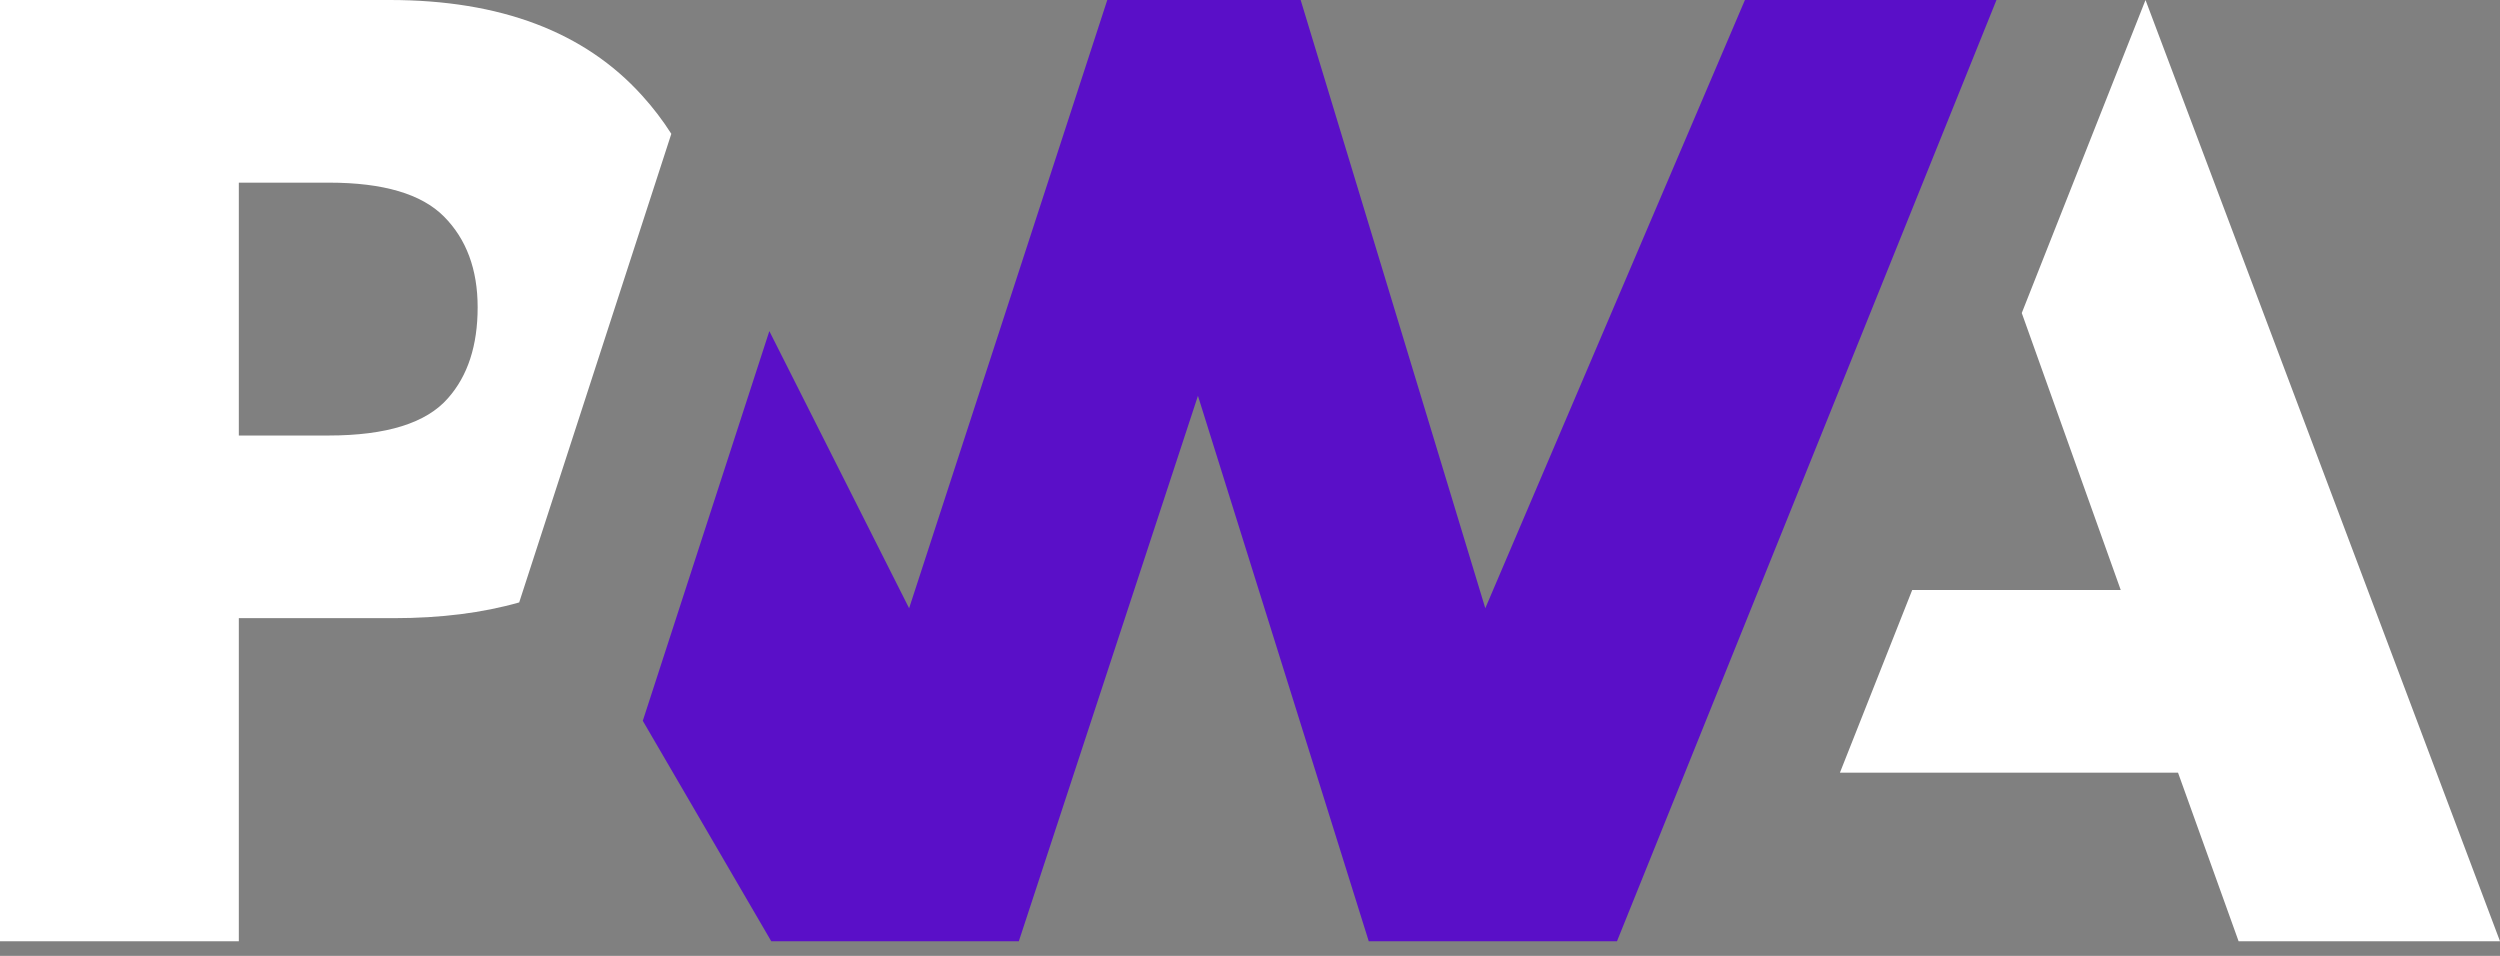
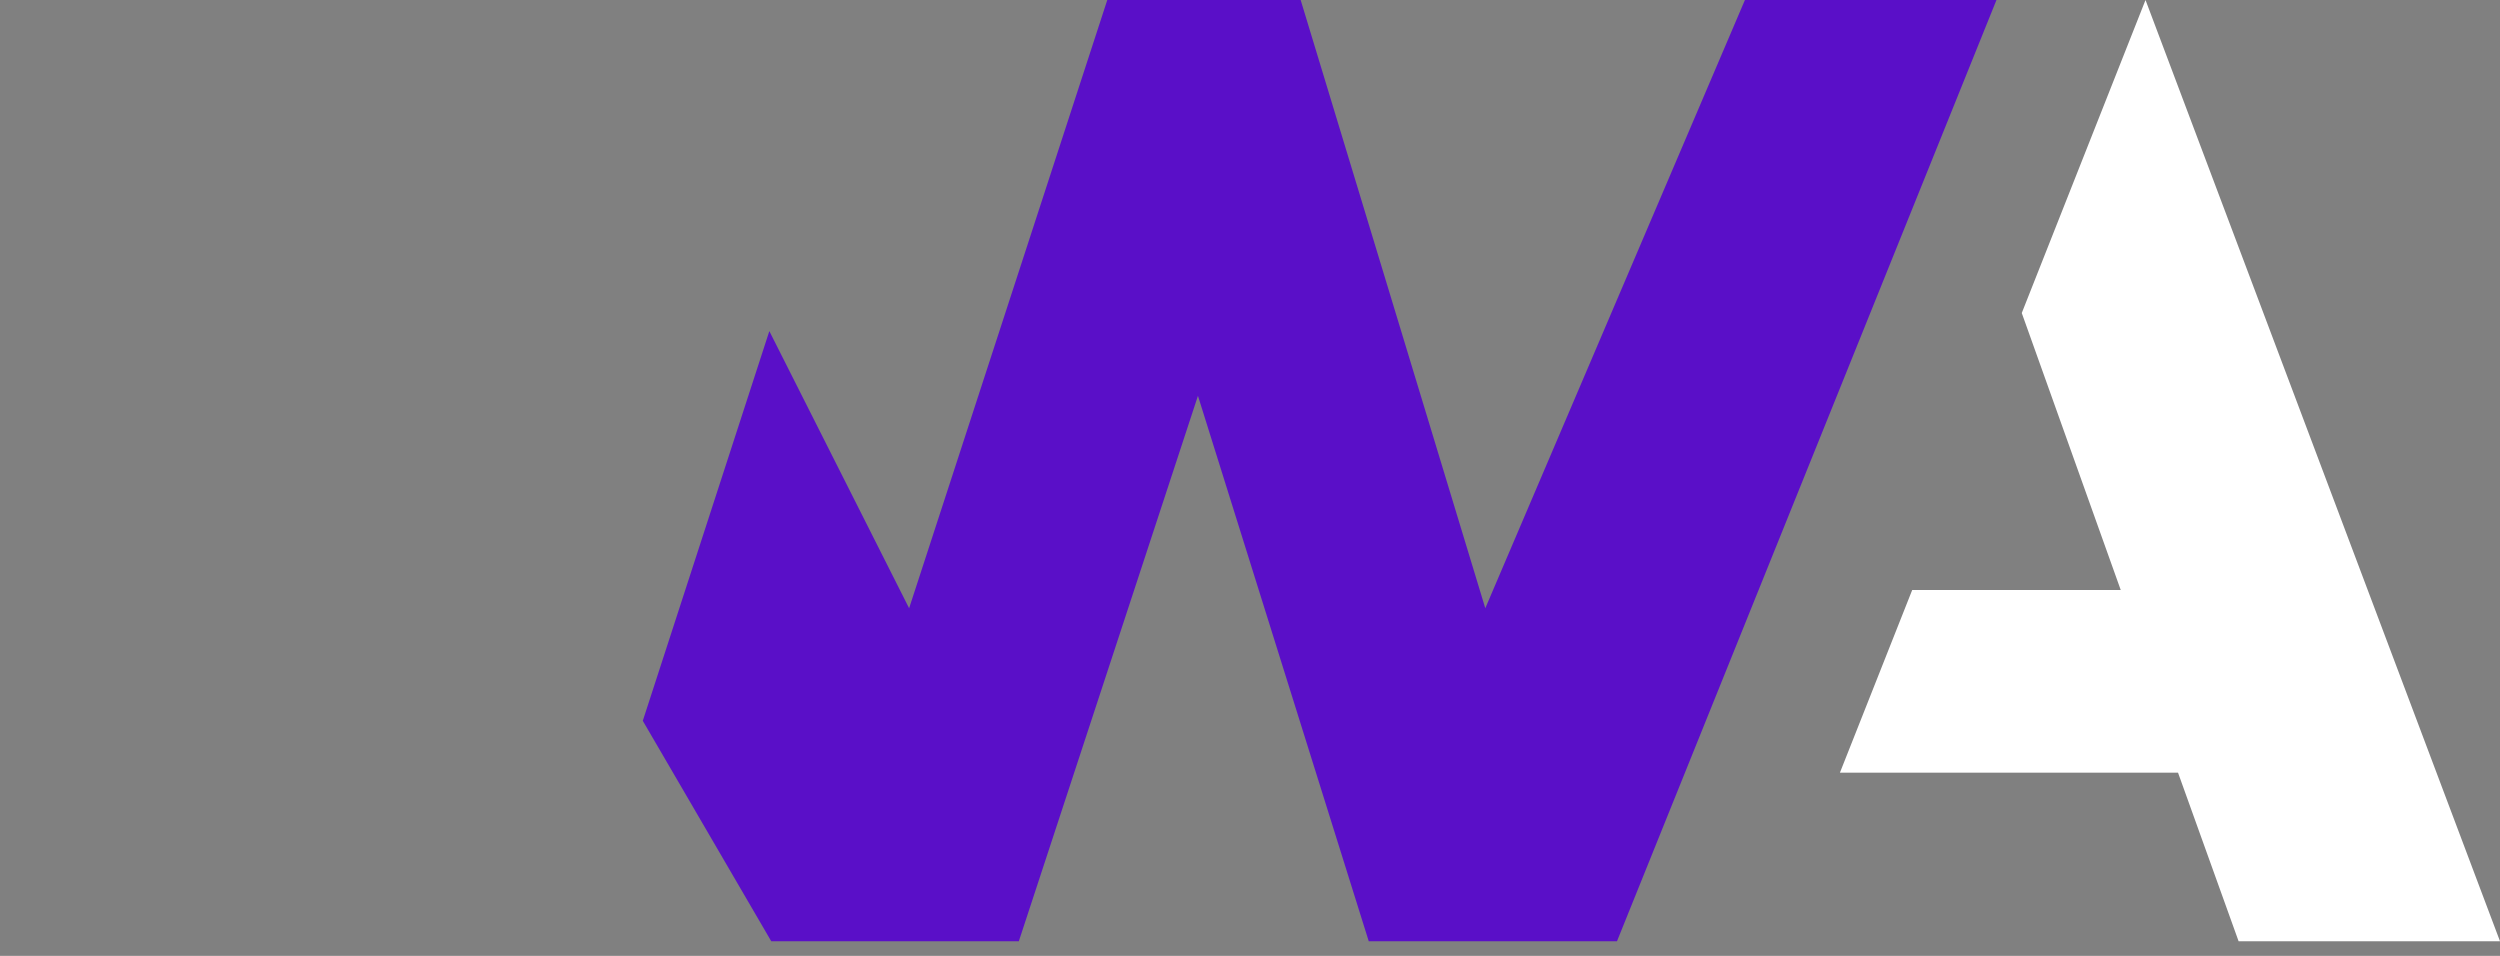
<svg xmlns="http://www.w3.org/2000/svg" width="34" height="13" viewBox="0 0 34 13" fill="none">
  <rect x="0" y="0" width="34" height="13" fill="#808080" stroke="none" />
  <path d="M25.023 10.508L26.006 8.024H28.842L27.496 4.257L29.179 0L34 12.801H30.445L29.621 10.508H25.023Z" fill="white" />
  <path d="M21.991 12.801L27.152 0L23.731 1.70097e-05L20.2 8.272L17.689 3.40193e-05H15.059L12.364 8.272L10.463 4.503L8.742 9.803L10.489 12.801H13.856L16.292 5.383L18.615 12.801H21.991Z" fill="#5A0FC8" />
-   <path d="M3.248 8.407H5.356C5.994 8.407 6.563 8.335 7.061 8.193L7.606 6.514L9.13 1.82C9.013 1.636 8.881 1.463 8.732 1.299C7.95 0.433 6.805 0 5.299 0H0V12.801H3.248V8.407ZM6.038 2.945C6.343 3.252 6.496 3.664 6.496 4.179C6.496 4.699 6.362 5.111 6.093 5.415C5.798 5.754 5.256 5.923 4.466 5.923H3.248V2.484H4.475C5.211 2.484 5.732 2.637 6.038 2.945Z" fill="white" />
</svg>